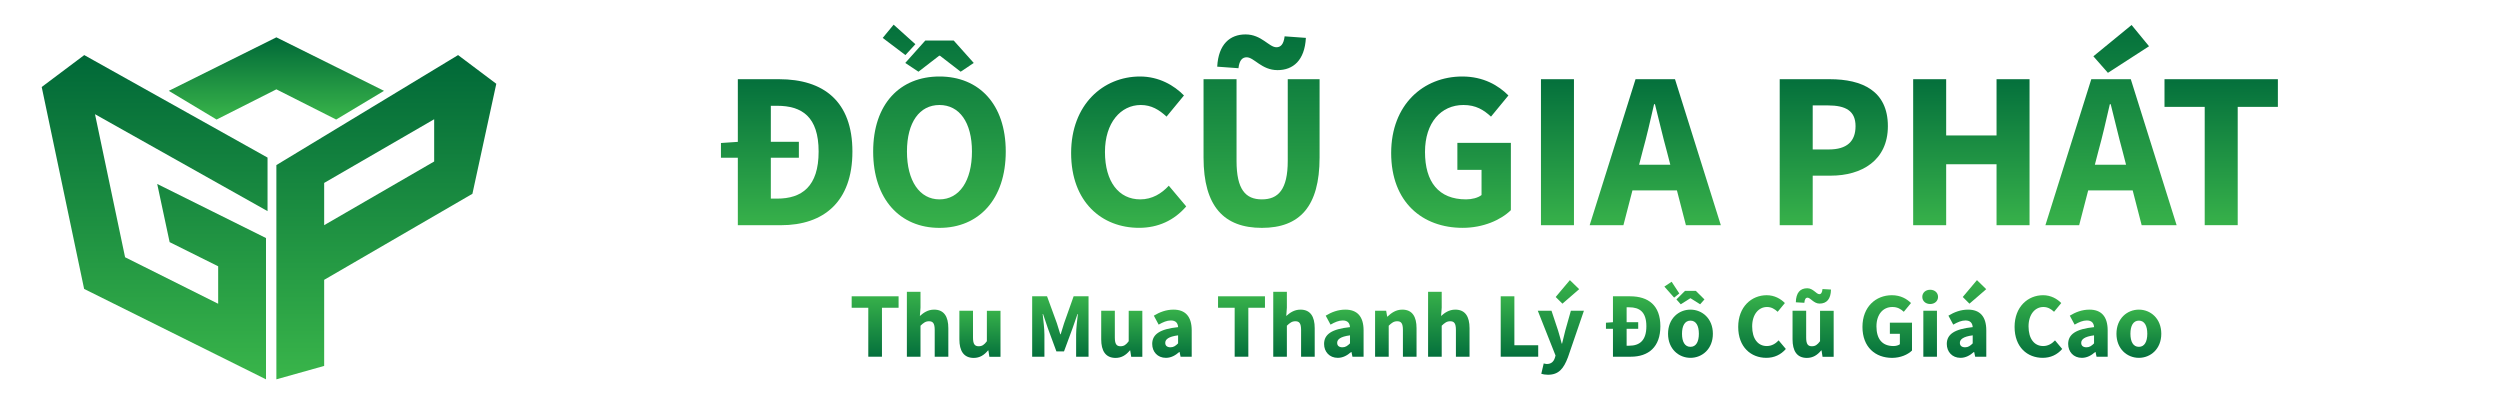
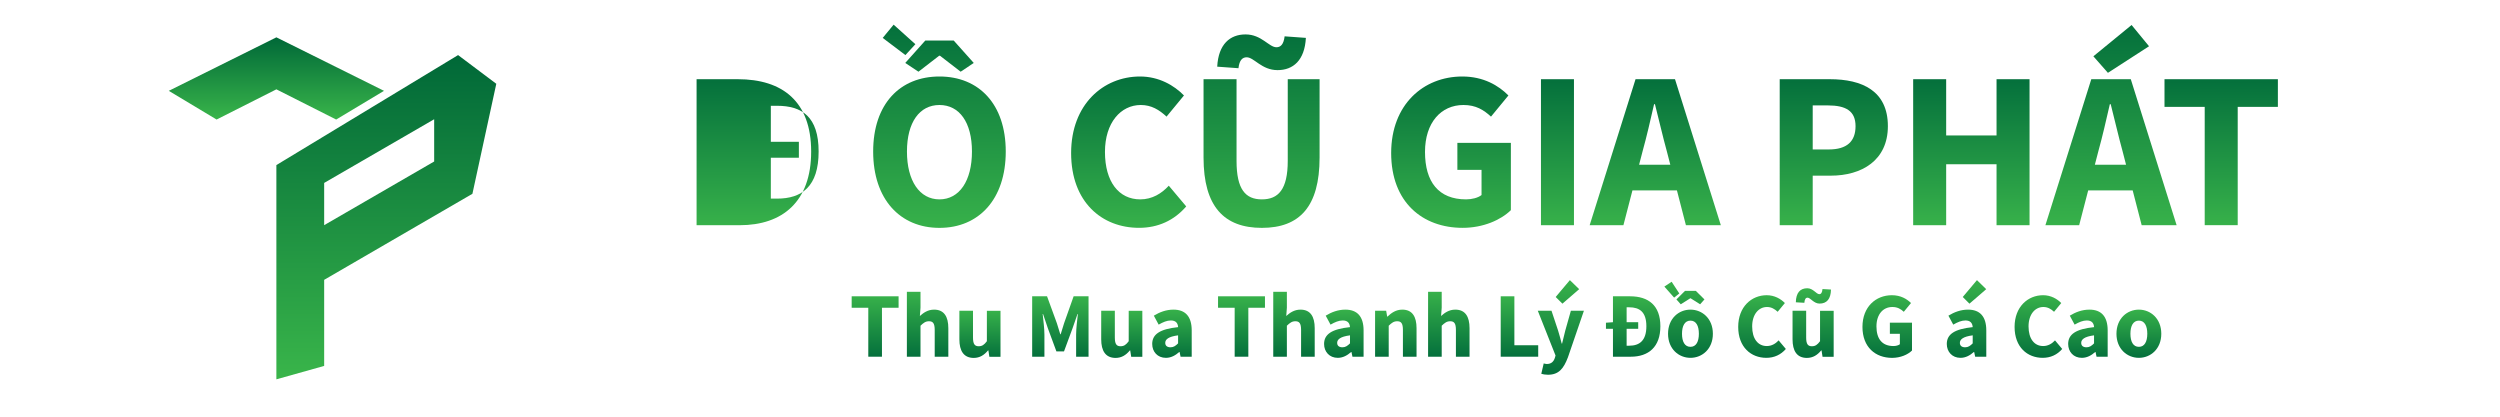
<svg xmlns="http://www.w3.org/2000/svg" version="1.1" id="Layer_1" x="0px" y="0px" viewBox="0 0 600 100" style="enable-background:new 0 0 600 100;" xml:space="preserve">
  <style type="text/css">
	.st0{fill:url(#SVGID_1_);}
	.st1{fill:url(#SVGID_00000016766238785062323820000007721283698015345571_);}
	.st2{fill:url(#SVGID_00000078002421508005949300000011963953686095668135_);}
	.st3{fill:url(#SVGID_00000179608914458273209030000006412298342230373520_);}
	.st4{fill:url(#SVGID_00000109028142572986778800000018334565756976735631_);}
	.st5{fill:url(#SVGID_00000008868527184355209490000015997311159318891939_);}
	.st6{fill:url(#SVGID_00000181061296049395865120000014611332336027822722_);}
	.st7{fill:url(#SVGID_00000034772015754467153630000010048633373501704097_);}
	.st8{fill:url(#SVGID_00000015328889976861708820000009750174988260992433_);}
	.st9{fill:url(#SVGID_00000177458657284540555570000013579640297677303953_);}
	.st10{fill:url(#SVGID_00000091707533816346569910000000256624866801268139_);}
	.st11{fill:url(#SVGID_00000066491965829032755900000015984437867297234360_);}
	.st12{fill:url(#SVGID_00000050662344696316461890000015740734207133166489_);}
	.st13{fill:url(#SVGID_00000157268499842889516080000014623804724502917275_);}
	.st14{fill:url(#SVGID_00000121246123084237781710000012520967635053054654_);}
	.st15{fill:url(#SVGID_00000122713083135866653190000009655595216957149849_);}
	.st16{fill:url(#SVGID_00000119095701945999290410000016179143871915021699_);}
	.st17{fill:url(#SVGID_00000039100803107917269010000001481794486840274059_);}
	.st18{fill:url(#SVGID_00000035489705497446945850000013023185608741457567_);}
	.st19{fill:url(#SVGID_00000006677072154907505620000007673412070674032281_);}
	.st20{fill:url(#SVGID_00000171691066281855861330000015359388966885355694_);}
	.st21{fill:url(#SVGID_00000116237365692239975010000002779668926258102433_);}
	.st22{fill:url(#SVGID_00000087386820279949075160000007037552850081632667_);}
	.st23{fill:url(#SVGID_00000147202015342670257620000010162101770712347325_);}
	.st24{fill:url(#SVGID_00000160151801640073447820000010396227762885810110_);}
	.st25{fill:url(#SVGID_00000154420972143465415330000012672494243917235623_);}
	.st26{fill:url(#SVGID_00000181057270223885981060000012255894444692289186_);}
	.st27{fill:url(#SVGID_00000052069519488551281060000012153390066357906596_);}
	.st28{fill:url(#SVGID_00000044168446197774432740000016366470478679619494_);}
	.st29{fill:url(#SVGID_00000017513417216411749980000004282753792856961717_);}
	.st30{fill:url(#SVGID_00000127736053640047246440000012871091522535643817_);}
	.st31{fill:url(#SVGID_00000152958515482375053160000010581943795161872000_);}
	.st32{fill:url(#SVGID_00000049182578182608671060000012862513900092582825_);}
	.st33{fill:url(#SVGID_00000181068220619467346970000006071787210608113310_);}
	.st34{fill:url(#SVGID_00000029759041466845596630000000430433179579184036_);}
	.st35{fill:url(#SVGID_00000049924056885786289560000011155715957254327734_);}
	.st36{fill:url(#SVGID_00000039092678988218962100000002342573451875659682_);}
</style>
  <g>
    <linearGradient id="SVGID_1_" gradientUnits="userSpaceOnUse" x1="37.111" y1="91.04" x2="37.111" y2="13.215">
      <stop offset="4.633343e-04" style="stop-color:#39B54A" />
      <stop offset="1" style="stop-color:#006838" />
    </linearGradient>
-     <polygon class="st0" points="64.21,37.82 64.21,50.67 22.8,27.41 30.02,61.74 52.36,72.9 52.36,63.91 40.71,58.11 37.73,44.15    63.84,57.13 63.84,91.04 20.19,69.34 10.01,20.88 20.22,13.22  " />
    <g>
      <linearGradient id="SVGID_00000165236534901908870490000015639509526447703470_" gradientUnits="userSpaceOnUse" x1="92.728" y1="91.04" x2="92.728" y2="13.217">
        <stop offset="4.633343e-04" style="stop-color:#39B54A" />
        <stop offset="1" style="stop-color:#006838" />
      </linearGradient>
      <path style="fill:url(#SVGID_00000165236534901908870490000015639509526447703470_);" d="M109.94,13.22l-43.61,26.4v51.42    l11.47-3.22V67.16l35.58-20.65l5.73-26.4L109.94,13.22z M104.2,38.76l-26.4,15.28V43.9l26.4-15.28V38.76z" />
    </g>
    <linearGradient id="SVGID_00000108305106121071975020000008915668010574165664_" gradientUnits="userSpaceOnUse" x1="66.332" y1="28.687" x2="66.332" y2="8.96">
      <stop offset="4.633343e-04" style="stop-color:#39B54A" />
      <stop offset="1" style="stop-color:#006838" />
    </linearGradient>
    <polygon style="fill:url(#SVGID_00000108305106121071975020000008915668010574165664_);" points="40.51,21.8 66.33,8.96    92.16,21.8 80.68,28.69 66.33,21.44 51.98,28.69  " />
  </g>
  <g>
    <linearGradient id="SVGID_00000115473945683366149540000003988973451406801052_" gradientUnits="userSpaceOnUse" x1="188.807" y1="54.045" x2="188.807" y2="19.008">
      <stop offset="0" style="stop-color:#37B14A" />
      <stop offset="1" style="stop-color:#04703C" />
    </linearGradient>
-     <path style="fill:url(#SVGID_00000115473945683366149540000003988973451406801052_);" d="M173.03,34.32l4.16-0.28h14.54v3.81h-18.7   V34.32z M177.08,19.01h9.9c10.7,0,17.6,5.32,17.6,17.37c0,12.04-6.89,17.67-17.15,17.67h-10.35V19.01z M186.51,47.67   c5.94,0,9.96-2.91,9.96-11.29c0-8.38-4.02-10.99-9.96-10.99H185v22.28H186.51z" />
+     <path style="fill:url(#SVGID_00000115473945683366149540000003988973451406801052_);" d="M173.03,34.32l4.16-0.28h14.54v3.81h-18.7   V34.32z M177.08,19.01c10.7,0,17.6,5.32,17.6,17.37c0,12.04-6.89,17.67-17.15,17.67h-10.35V19.01z M186.51,47.67   c5.94,0,9.96-2.91,9.96-11.29c0-8.38-4.02-10.99-9.96-10.99H185v22.28H186.51z" />
    <linearGradient id="SVGID_00000040545374251729905950000016115673868920578977_" gradientUnits="userSpaceOnUse" x1="225.473" y1="54.69" x2="225.473" y2="5.922">
      <stop offset="0" style="stop-color:#37B14A" />
      <stop offset="1" style="stop-color:#04703C" />
    </linearGradient>
    <path style="fill:url(#SVGID_00000040545374251729905950000016115673868920578977_);" d="M209.56,36.37   c0-11.45,6.46-18.01,15.91-18.01s15.91,6.61,15.91,18.01c0,11.45-6.46,18.32-15.91,18.32S209.56,47.82,209.56,36.37z M217.3,13.22   l-5.45-4.12l2.62-3.18l5.22,4.69L217.3,13.22z M217.26,15.11l4.81-5.38h6.82l4.81,5.38l-3.14,2.1l-4.96-3.83h-0.21l-4.96,3.83   L217.26,15.11z M233.27,36.37c0-7.02-3.02-11.17-7.8-11.17s-7.8,4.15-7.8,11.17c0,7.02,3.02,11.48,7.8,11.48   S233.27,43.4,233.27,36.37z" />
    <linearGradient id="SVGID_00000034070297243840732010000016162089904589165497_" gradientUnits="userSpaceOnUse" x1="270.884" y1="54.69" x2="270.884" y2="18.363">
      <stop offset="0" style="stop-color:#37B14A" />
      <stop offset="1" style="stop-color:#04703C" />
    </linearGradient>
    <path style="fill:url(#SVGID_00000034070297243840732010000016162089904589165497_);" d="M257.07,36.73   c0-11.62,7.68-18.37,16.54-18.37c4.53,0,8.18,2.13,10.54,4.55l-4.18,5.08c-1.76-1.64-3.65-2.79-6.18-2.79   c-4.8,0-8.6,4.24-8.6,11.26c0,7.2,3.35,11.39,8.47,11.39c2.88,0,5.14-1.42,6.85-3.28l4.18,4.97c-2.91,3.38-6.78,5.14-11.31,5.14   C264.49,54.69,257.07,48.53,257.07,36.73z" />
    <linearGradient id="SVGID_00000073681326209474297180000009208525727307441328_" gradientUnits="userSpaceOnUse" x1="302.773" y1="54.69" x2="302.773" y2="8.256">
      <stop offset="0" style="stop-color:#37B14A" />
      <stop offset="1" style="stop-color:#04703C" />
    </linearGradient>
    <path style="fill:url(#SVGID_00000073681326209474297180000009208525727307441328_);" d="M288.85,37.81v-18.8h7.92v19.61   c0,6.86,2.16,9.23,6.08,9.23c3.94,0,6.21-2.37,6.21-9.23V19.01h7.64v18.8c0,11.76-4.78,16.88-13.85,16.88   S288.85,49.57,288.85,37.81z M299.2,13.75c-1,0-1.75,0.66-1.97,2.62l-5.1-0.37c0.29-5.41,3.08-7.74,6.8-7.74   c3.84,0,5.62,3.08,7.41,3.08c1,0,1.73-0.66,1.97-2.62l5.1,0.37c-0.28,5.41-3.07,7.74-6.8,7.74   C302.77,16.83,300.99,13.75,299.2,13.75z" />
    <linearGradient id="SVGID_00000075147869882347147360000008189342097231840408_" gradientUnits="userSpaceOnUse" x1="348.24" y1="54.69" x2="348.24" y2="18.363">
      <stop offset="0" style="stop-color:#37B14A" />
      <stop offset="1" style="stop-color:#04703C" />
    </linearGradient>
    <path style="fill:url(#SVGID_00000075147869882347147360000008189342097231840408_);" d="M333.88,36.73   c0-11.62,7.72-18.37,17.08-18.37c5.08,0,8.7,2.17,11.06,4.55l-4.18,5.08c-1.74-1.6-3.61-2.79-6.61-2.79   c-5.39,0-9.23,4.24-9.23,11.26c0,7.2,3.26,11.39,9.86,11.39c1.4,0,2.86-0.37,3.71-1.04v-6.05h-5.8v-6.47h12.84v16.15   c-2.42,2.37-6.67,4.24-11.56,4.24C341.39,54.69,333.88,48.53,333.88,36.73z" />
    <linearGradient id="SVGID_00000059286931554837349810000011166957663438240427_" gradientUnits="userSpaceOnUse" x1="373.789" y1="54.045" x2="373.789" y2="19.008">
      <stop offset="0" style="stop-color:#37B14A" />
      <stop offset="1" style="stop-color:#04703C" />
    </linearGradient>
    <path style="fill:url(#SVGID_00000059286931554837349810000011166957663438240427_);" d="M369.83,19.01h7.92v35.04h-7.92V19.01z" />
    <linearGradient id="SVGID_00000104668724936798543570000013028018267192562600_" gradientUnits="userSpaceOnUse" x1="397.265" y1="54.045" x2="397.265" y2="19.008">
      <stop offset="0" style="stop-color:#37B14A" />
      <stop offset="1" style="stop-color:#04703C" />
    </linearGradient>
    <path style="fill:url(#SVGID_00000104668724936798543570000013028018267192562600_);" d="M392.53,19.01H402l11,35.04h-8.38   l-4.58-17.74c-0.97-3.5-1.91-7.65-2.85-11.3h-0.21c-0.85,3.7-1.78,7.8-2.76,11.3l-4.6,17.74h-8.1L392.53,19.01z M388.78,39.54   h16.86v6.16h-16.86V39.54z" />
    <linearGradient id="SVGID_00000133513117962760627370000003644482331654747021_" gradientUnits="userSpaceOnUse" x1="440.107" y1="54.045" x2="440.107" y2="19.008">
      <stop offset="0" style="stop-color:#37B14A" />
      <stop offset="1" style="stop-color:#04703C" />
    </linearGradient>
    <path style="fill:url(#SVGID_00000133513117962760627370000003644482331654747021_);" d="M427.12,19.01h12.04   c7.71,0,13.93,2.76,13.93,11.27c0,8.23-6.29,11.88-13.71,11.88h-4.33v11.89h-7.92V19.01z M438.91,35.87c4.36,0,6.42-1.94,6.42-5.59   c0-3.67-2.35-4.98-6.63-4.98h-3.65v10.57H438.91z" />
    <linearGradient id="SVGID_00000157990181855726531770000004590841662897965201_" gradientUnits="userSpaceOnUse" x1="473.127" y1="54.045" x2="473.127" y2="19.008">
      <stop offset="0" style="stop-color:#37B14A" />
      <stop offset="1" style="stop-color:#04703C" />
    </linearGradient>
    <path style="fill:url(#SVGID_00000157990181855726531770000004590841662897965201_);" d="M459.16,19.01h7.92v13.5h12.09v-13.5h7.92   v35.04h-7.92V39.42h-12.09v14.63h-7.92V19.01z" />
    <linearGradient id="SVGID_00000100362692524491444180000004660292716130860721_" gradientUnits="userSpaceOnUse" x1="506.644" y1="54.045" x2="506.644" y2="5.997">
      <stop offset="0" style="stop-color:#37B14A" />
      <stop offset="1" style="stop-color:#04703C" />
    </linearGradient>
    <path style="fill:url(#SVGID_00000100362692524491444180000004660292716130860721_);" d="M501.91,19.01h9.48l11,35.04H514   l-4.58-17.74c-0.97-3.5-1.91-7.65-2.85-11.3h-0.21c-0.85,3.7-1.78,7.8-2.76,11.3L499,54.04h-8.1L501.91,19.01z M498.16,39.54h16.86   v6.16h-16.86V39.54z M502.41,13.51L511.58,6l4.19,5.1l-9.87,6.38L502.41,13.51z" />
    <linearGradient id="SVGID_00000124120389139077117190000005579700660744999832_" gradientUnits="userSpaceOnUse" x1="533.076" y1="54.045" x2="533.076" y2="19.008">
      <stop offset="0" style="stop-color:#37B14A" />
      <stop offset="1" style="stop-color:#04703C" />
    </linearGradient>
    <path style="fill:url(#SVGID_00000124120389139077117190000005579700660744999832_);" d="M529.12,25.65h-9.64v-6.64h27.21v6.64   h-9.64v28.39h-7.92V25.65z" />
  </g>
  <g>
    <linearGradient id="SVGID_00000009564436669003423040000004253709163202581145_" gradientUnits="userSpaceOnUse" x1="210.027" y1="71.114" x2="210.027" y2="85.614">
      <stop offset="0" style="stop-color:#37B14A" />
      <stop offset="1" style="stop-color:#04703C" />
    </linearGradient>
    <path style="fill:url(#SVGID_00000009564436669003423040000004253709163202581145_);" d="M208.39,73.86h-3.99v-2.75h11.26v2.75   h-3.99v11.75h-3.28V73.86z" />
    <linearGradient id="SVGID_00000026164257240989943850000013838140510998364321_" gradientUnits="userSpaceOnUse" x1="222.627" y1="70.028" x2="222.627" y2="85.614">
      <stop offset="0" style="stop-color:#37B14A" />
      <stop offset="1" style="stop-color:#04703C" />
    </linearGradient>
    <path style="fill:url(#SVGID_00000026164257240989943850000013838140510998364321_);" d="M217.65,70.03h3.27v3.81l-0.15,2   c0.83-0.75,1.9-1.53,3.41-1.53c2.4,0,3.42,1.69,3.42,4.45v6.85h-3.27v-6.43c0-1.59-0.43-2.08-1.37-2.08   c-0.82,0-1.32,0.38-2.04,1.07v7.45h-3.27V70.03z" />
    <linearGradient id="SVGID_00000050644281449586089600000018430020960981782703_" gradientUnits="userSpaceOnUse" x1="235.187" y1="74.577" x2="235.187" y2="85.881">
      <stop offset="0" style="stop-color:#37B14A" />
      <stop offset="1" style="stop-color:#04703C" />
    </linearGradient>
    <path style="fill:url(#SVGID_00000050644281449586089600000018430020960981782703_);" d="M230.25,81.43v-6.85h3.27v6.43   c0,1.59,0.43,2.09,1.37,2.09c0.82,0,1.32-0.35,1.96-1.21v-7.3h3.27v11.04h-2.67l-0.24-1.53h-0.08c-0.92,1.1-1.96,1.8-3.46,1.8   C231.27,85.88,230.25,84.19,230.25,81.43z" />
    <linearGradient id="SVGID_00000115510403067167214710000015970771324862988949_" gradientUnits="userSpaceOnUse" x1="254.483" y1="71.114" x2="254.483" y2="85.614">
      <stop offset="0" style="stop-color:#37B14A" />
      <stop offset="1" style="stop-color:#04703C" />
    </linearGradient>
    <path style="fill:url(#SVGID_00000115510403067167214710000015970771324862988949_);" d="M247.71,71.11h3.58l2.35,6.44   c0.29,0.86,0.54,1.79,0.83,2.68h0.09c0.29-0.89,0.54-1.82,0.83-2.68l2.28-6.44h3.58v14.5h-2.98v-5.32c0-1.41,0.26-3.52,0.42-4.93   h-0.09l-1.19,3.43l-2.05,5.55h-1.82l-2.05-5.55l-1.16-3.43h-0.09c0.15,1.4,0.42,3.51,0.42,4.93v5.32h-2.94V71.11z" />
    <linearGradient id="SVGID_00000048472088546009495160000006083123802584391870_" gradientUnits="userSpaceOnUse" x1="269.229" y1="74.577" x2="269.229" y2="85.881">
      <stop offset="0" style="stop-color:#37B14A" />
      <stop offset="1" style="stop-color:#04703C" />
    </linearGradient>
    <path style="fill:url(#SVGID_00000048472088546009495160000006083123802584391870_);" d="M264.29,81.43v-6.85h3.27v6.43   c0,1.59,0.43,2.09,1.37,2.09c0.82,0,1.32-0.35,1.96-1.21v-7.3h3.27v11.04h-2.67l-0.24-1.53h-0.08c-0.92,1.1-1.96,1.8-3.46,1.8   C265.32,85.88,264.29,84.19,264.29,81.43z" />
    <linearGradient id="SVGID_00000060024149502497342190000006424284788313279396_" gradientUnits="userSpaceOnUse" x1="281.271" y1="74.31" x2="281.271" y2="85.881">
      <stop offset="0" style="stop-color:#37B14A" />
      <stop offset="1" style="stop-color:#04703C" />
    </linearGradient>
    <path style="fill:url(#SVGID_00000060024149502497342190000006424284788313279396_);" d="M276.53,82.55c0-2.33,1.85-3.58,6.22-4.04   c-0.07-0.96-0.55-1.6-1.75-1.6c-0.93,0-1.85,0.39-2.92,1l-1.16-2.15c1.4-0.86,2.98-1.45,4.71-1.45c2.82,0,4.38,1.61,4.38,4.99v6.31   h-2.67l-0.24-1.13h-0.08c-0.93,0.82-1.97,1.4-3.21,1.4C277.8,85.88,276.53,84.41,276.53,82.55z M282.74,82.41v-1.93   c-2.33,0.31-3.08,0.98-3.08,1.81c0,0.71,0.49,1.06,1.27,1.06C281.67,83.35,282.16,82.99,282.74,82.41z" />
    <linearGradient id="SVGID_00000027566064597182896910000009259883381677606048_" gradientUnits="userSpaceOnUse" x1="297.959" y1="71.114" x2="297.959" y2="85.614">
      <stop offset="0" style="stop-color:#37B14A" />
      <stop offset="1" style="stop-color:#04703C" />
    </linearGradient>
    <path style="fill:url(#SVGID_00000027566064597182896910000009259883381677606048_);" d="M296.32,73.86h-3.99v-2.75h11.26v2.75   h-3.99v11.75h-3.28V73.86z" />
    <linearGradient id="SVGID_00000161599490735375842940000013260191253738416044_" gradientUnits="userSpaceOnUse" x1="310.56" y1="70.028" x2="310.56" y2="85.614">
      <stop offset="0" style="stop-color:#37B14A" />
      <stop offset="1" style="stop-color:#04703C" />
    </linearGradient>
    <path style="fill:url(#SVGID_00000161599490735375842940000013260191253738416044_);" d="M305.58,70.03h3.27v3.81l-0.15,2   c0.83-0.75,1.9-1.53,3.41-1.53c2.4,0,3.42,1.69,3.42,4.45v6.85h-3.27v-6.43c0-1.59-0.43-2.08-1.37-2.08   c-0.82,0-1.32,0.38-2.04,1.07v7.45h-3.27V70.03z" />
    <linearGradient id="SVGID_00000012442850902466439500000008448161446220460196_" gradientUnits="userSpaceOnUse" x1="322.522" y1="74.31" x2="322.522" y2="85.881">
      <stop offset="0" style="stop-color:#37B14A" />
      <stop offset="1" style="stop-color:#04703C" />
    </linearGradient>
    <path style="fill:url(#SVGID_00000012442850902466439500000008448161446220460196_);" d="M317.78,82.55c0-2.33,1.85-3.58,6.22-4.04   c-0.07-0.96-0.55-1.6-1.75-1.6c-0.93,0-1.85,0.39-2.92,1l-1.16-2.15c1.4-0.86,2.98-1.45,4.71-1.45c2.82,0,4.38,1.61,4.38,4.99v6.31   h-2.67l-0.24-1.13h-0.08c-0.93,0.82-1.97,1.4-3.21,1.4C319.06,85.88,317.78,84.41,317.78,82.55z M324,82.41v-1.93   c-2.33,0.31-3.08,0.98-3.08,1.81c0,0.71,0.49,1.06,1.27,1.06C322.92,83.35,323.41,82.99,324,82.41z" />
    <linearGradient id="SVGID_00000127737039453825255560000016544978146972489627_" gradientUnits="userSpaceOnUse" x1="334.99" y1="74.31" x2="334.99" y2="85.614">
      <stop offset="0" style="stop-color:#37B14A" />
      <stop offset="1" style="stop-color:#04703C" />
    </linearGradient>
    <path style="fill:url(#SVGID_00000127737039453825255560000016544978146972489627_);" d="M330.01,74.58h2.67l0.24,1.4H333   c0.93-0.89,2.04-1.67,3.55-1.67c2.4,0,3.42,1.69,3.42,4.45v6.85h-3.27v-6.43c0-1.59-0.43-2.08-1.37-2.08   c-0.82,0-1.32,0.38-2.04,1.07v7.45h-3.27V74.58z" />
    <linearGradient id="SVGID_00000103266999036620793770000018084895282185792946_" gradientUnits="userSpaceOnUse" x1="347.718" y1="70.028" x2="347.718" y2="85.614">
      <stop offset="0" style="stop-color:#37B14A" />
      <stop offset="1" style="stop-color:#04703C" />
    </linearGradient>
    <path style="fill:url(#SVGID_00000103266999036620793770000018084895282185792946_);" d="M342.74,70.03h3.27v3.81l-0.15,2   c0.83-0.75,1.9-1.53,3.41-1.53c2.4,0,3.42,1.69,3.42,4.45v6.85h-3.27v-6.43c0-1.59-0.43-2.08-1.37-2.08   c-0.82,0-1.32,0.38-2.04,1.07v7.45h-3.27V70.03z" />
    <linearGradient id="SVGID_00000005983314446653907430000004020265636133971391_" gradientUnits="userSpaceOnUse" x1="364.668" y1="71.114" x2="364.668" y2="85.614">
      <stop offset="0" style="stop-color:#37B14A" />
      <stop offset="1" style="stop-color:#04703C" />
    </linearGradient>
    <path style="fill:url(#SVGID_00000005983314446653907430000004020265636133971391_);" d="M360.17,71.11h3.28v11.75h5.72v2.75h-9   V71.11z" />
    <linearGradient id="SVGID_00000098930050391505393280000012335761223711098241_" gradientUnits="userSpaceOnUse" x1="374.6" y1="67.23" x2="374.6" y2="89.93">
      <stop offset="0" style="stop-color:#37B14A" />
      <stop offset="1" style="stop-color:#04703C" />
    </linearGradient>
    <path style="fill:url(#SVGID_00000098930050391505393280000012335761223711098241_);" d="M369.91,89.71l0.58-2.49   c0.2,0.05,0.5,0.14,0.74,0.14c1.08,0,1.65-0.59,1.93-1.45l0.17-0.58l-4.26-10.75h3.29l1.58,4.75c0.32,1,0.58,2.05,0.87,3.13h0.09   c0.25-1.04,0.49-2.09,0.77-3.13l1.34-4.75h3.13l-3.83,11.16c-1.05,2.76-2.22,4.2-4.82,4.2C370.79,89.93,370.36,89.84,369.91,89.71z    M373.36,71.28l3.41-4.05L379,69.4l-4.02,3.48L373.36,71.28z" />
    <linearGradient id="SVGID_00000179639148781535966030000002254159542309086849_" gradientUnits="userSpaceOnUse" x1="391.962" y1="71.114" x2="391.962" y2="85.614">
      <stop offset="0" style="stop-color:#37B14A" />
      <stop offset="1" style="stop-color:#04703C" />
    </linearGradient>
    <path style="fill:url(#SVGID_00000179639148781535966030000002254159542309086849_);" d="M385.43,77.45l1.72-0.12h6.02v1.58h-7.74   V77.45z M387.11,71.11h4.1c4.43,0,7.28,2.2,7.28,7.19c0,4.98-2.85,7.31-7.1,7.31h-4.28V71.11z M391.01,82.97   c2.46,0,4.12-1.21,4.12-4.67s-1.66-4.55-4.12-4.55h-0.62v9.22H391.01z" />
    <linearGradient id="SVGID_00000031204495477959892220000011366700924001962124_" gradientUnits="userSpaceOnUse" x1="405.266" y1="67.619" x2="405.266" y2="85.881">
      <stop offset="0" style="stop-color:#37B14A" />
      <stop offset="1" style="stop-color:#04703C" />
    </linearGradient>
    <path style="fill:url(#SVGID_00000031204495477959892220000011366700924001962124_);" d="M401.79,71.43l-2.34-2.65l1.74-1.16   l1.84,2.81L401.79,71.43z M400.33,80.1c0-3.67,2.58-5.79,5.38-5.79c2.79,0,5.38,2.12,5.38,5.79c0,3.66-2.58,5.78-5.38,5.78   C402.91,85.88,400.33,83.76,400.33,80.1z M402.34,71.86l2.06-2.05h2.6l2.07,2.05l-1.04,1.17l-2.28-1.44h-0.09l-2.28,1.44   L402.34,71.86z M407.73,80.1c0-1.91-0.67-3.15-2.02-3.15c-1.35,0-2.03,1.24-2.03,3.15s0.67,3.14,2.03,3.14   C407.06,83.24,407.73,82.01,407.73,80.1z" />
    <linearGradient id="SVGID_00000160884349134704805580000011277895284221457817_" gradientUnits="userSpaceOnUse" x1="422.89" y1="70.848" x2="422.89" y2="85.881">
      <stop offset="0" style="stop-color:#37B14A" />
      <stop offset="1" style="stop-color:#04703C" />
    </linearGradient>
    <path style="fill:url(#SVGID_00000160884349134704805580000011277895284221457817_);" d="M417.17,78.45c0-4.81,3.18-7.6,6.84-7.6   c1.88,0,3.38,0.88,4.36,1.88l-1.73,2.1c-0.73-0.68-1.51-1.15-2.56-1.15c-1.99,0-3.56,1.75-3.56,4.66c0,2.98,1.39,4.71,3.51,4.71   c1.19,0,2.13-0.59,2.84-1.36l1.73,2.06c-1.2,1.4-2.81,2.13-4.68,2.13C420.25,85.88,417.17,83.33,417.17,78.45z" />
    <linearGradient id="SVGID_00000172412398774875395990000008548571866872353202_" gradientUnits="userSpaceOnUse" x1="435.147" y1="69.175" x2="435.147" y2="85.881">
      <stop offset="0" style="stop-color:#37B14A" />
      <stop offset="1" style="stop-color:#04703C" />
    </linearGradient>
    <path style="fill:url(#SVGID_00000172412398774875395990000008548571866872353202_);" d="M430.21,81.43v-6.85h3.27v6.43   c0,1.59,0.43,2.09,1.37,2.09c0.82,0,1.32-0.35,1.96-1.21v-7.3h3.27v11.04h-2.67l-0.24-1.53h-0.08c-0.92,1.1-1.96,1.8-3.47,1.8   C431.23,85.88,430.21,84.19,430.21,81.43z M433.81,71.44c-0.44,0-0.69,0.36-0.77,1.23L431,72.55c0.05-2.29,1.03-3.37,2.75-3.37   c1.4,0,2.17,1.42,2.88,1.42c0.44,0,0.68-0.36,0.77-1.23l2.04,0.12c-0.05,2.29-1.03,3.37-2.75,3.37   C435.29,72.86,434.52,71.44,433.81,71.44z" />
    <linearGradient id="SVGID_00000006669731420416024190000012669099285070025600_" gradientUnits="userSpaceOnUse" x1="452.934" y1="70.848" x2="452.934" y2="85.881">
      <stop offset="0" style="stop-color:#37B14A" />
      <stop offset="1" style="stop-color:#04703C" />
    </linearGradient>
    <path style="fill:url(#SVGID_00000006669731420416024190000012669099285070025600_);" d="M446.99,78.45c0-4.81,3.2-7.6,7.07-7.6   c2.1,0,3.6,0.9,4.58,1.88l-1.73,2.1c-0.72-0.66-1.49-1.15-2.74-1.15c-2.23,0-3.82,1.75-3.82,4.66c0,2.98,1.35,4.71,4.08,4.71   c0.58,0,1.18-0.15,1.54-0.43v-2.5h-2.4v-2.68h5.31v6.69c-1,0.98-2.76,1.76-4.79,1.76C450.1,85.88,446.99,83.33,446.99,78.45z" />
    <linearGradient id="SVGID_00000027601152142196889810000002098418821746645127_" gradientUnits="userSpaceOnUse" x1="463.238" y1="69.543" x2="463.238" y2="85.614">
      <stop offset="0" style="stop-color:#37B14A" />
      <stop offset="1" style="stop-color:#04703C" />
    </linearGradient>
-     <path style="fill:url(#SVGID_00000027601152142196889810000002098418821746645127_);" d="M461.35,71.25c0-1,0.8-1.71,1.89-1.71   s1.89,0.71,1.89,1.71c0,1-0.8,1.71-1.89,1.71S461.35,72.25,461.35,71.25z M461.6,74.58h3.27v11.04h-3.27V74.58z" />
    <linearGradient id="SVGID_00000168796963155443225770000014005198272519760537_" gradientUnits="userSpaceOnUse" x1="471.976" y1="67.23" x2="471.976" y2="85.881">
      <stop offset="0" style="stop-color:#37B14A" />
      <stop offset="1" style="stop-color:#04703C" />
    </linearGradient>
    <path style="fill:url(#SVGID_00000168796963155443225770000014005198272519760537_);" d="M467.23,82.55c0-2.33,1.85-3.58,6.22-4.04   c-0.07-0.96-0.55-1.6-1.75-1.6c-0.93,0-1.85,0.39-2.92,1l-1.16-2.15c1.4-0.86,2.98-1.45,4.71-1.45c2.82,0,4.38,1.61,4.38,4.99v6.31   h-2.67l-0.24-1.13h-0.08c-0.93,0.82-1.97,1.4-3.21,1.4C468.51,85.88,467.23,84.41,467.23,82.55z M473.45,82.41v-1.93   c-2.33,0.31-3.08,0.98-3.08,1.81c0,0.71,0.49,1.06,1.27,1.06C472.37,83.35,472.87,82.99,473.45,82.41z M471.06,71.28l3.41-4.05   l2.22,2.17l-4.02,3.48L471.06,71.28z" />
    <linearGradient id="SVGID_00000016787239910616558250000018148963188430560145_" gradientUnits="userSpaceOnUse" x1="489.218" y1="70.848" x2="489.218" y2="85.881">
      <stop offset="0" style="stop-color:#37B14A" />
      <stop offset="1" style="stop-color:#04703C" />
    </linearGradient>
    <path style="fill:url(#SVGID_00000016787239910616558250000018148963188430560145_);" d="M483.5,78.45c0-4.81,3.18-7.6,6.84-7.6   c1.88,0,3.38,0.88,4.36,1.88l-1.73,2.1c-0.73-0.68-1.51-1.15-2.56-1.15c-1.99,0-3.56,1.75-3.56,4.66c0,2.98,1.39,4.71,3.51,4.71   c1.19,0,2.13-0.59,2.84-1.36l1.73,2.06c-1.2,1.4-2.81,2.13-4.68,2.13C486.57,85.88,483.5,83.33,483.5,78.45z" />
    <linearGradient id="SVGID_00000121970269793241743570000002557796681332280751_" gradientUnits="userSpaceOnUse" x1="501.101" y1="74.31" x2="501.101" y2="85.881">
      <stop offset="0" style="stop-color:#37B14A" />
      <stop offset="1" style="stop-color:#04703C" />
    </linearGradient>
    <path style="fill:url(#SVGID_00000121970269793241743570000002557796681332280751_);" d="M496.36,82.55c0-2.33,1.85-3.58,6.22-4.04   c-0.07-0.96-0.55-1.6-1.75-1.6c-0.93,0-1.85,0.39-2.92,1l-1.16-2.15c1.4-0.86,2.98-1.45,4.71-1.45c2.82,0,4.38,1.61,4.38,4.99v6.31   h-2.67l-0.24-1.13h-0.08c-0.93,0.82-1.97,1.4-3.21,1.4C497.63,85.88,496.36,84.41,496.36,82.55z M502.57,82.41v-1.93   c-2.33,0.31-3.08,0.98-3.08,1.81c0,0.71,0.49,1.06,1.27,1.06C501.5,83.35,501.99,82.99,502.57,82.41z" />
    <linearGradient id="SVGID_00000156557165828527464020000001669207983334995599_" gradientUnits="userSpaceOnUse" x1="513.326" y1="74.31" x2="513.326" y2="85.881">
      <stop offset="0" style="stop-color:#37B14A" />
      <stop offset="1" style="stop-color:#04703C" />
    </linearGradient>
    <path style="fill:url(#SVGID_00000156557165828527464020000001669207983334995599_);" d="M507.95,80.1c0-3.67,2.58-5.79,5.38-5.79   c2.79,0,5.38,2.12,5.38,5.79c0,3.66-2.58,5.78-5.38,5.78C510.53,85.88,507.95,83.76,507.95,80.1z M515.35,80.1   c0-1.91-0.67-3.15-2.02-3.15c-1.35,0-2.03,1.24-2.03,3.15s0.67,3.14,2.03,3.14C514.68,83.24,515.35,82.01,515.35,80.1z" />
  </g>
</svg>